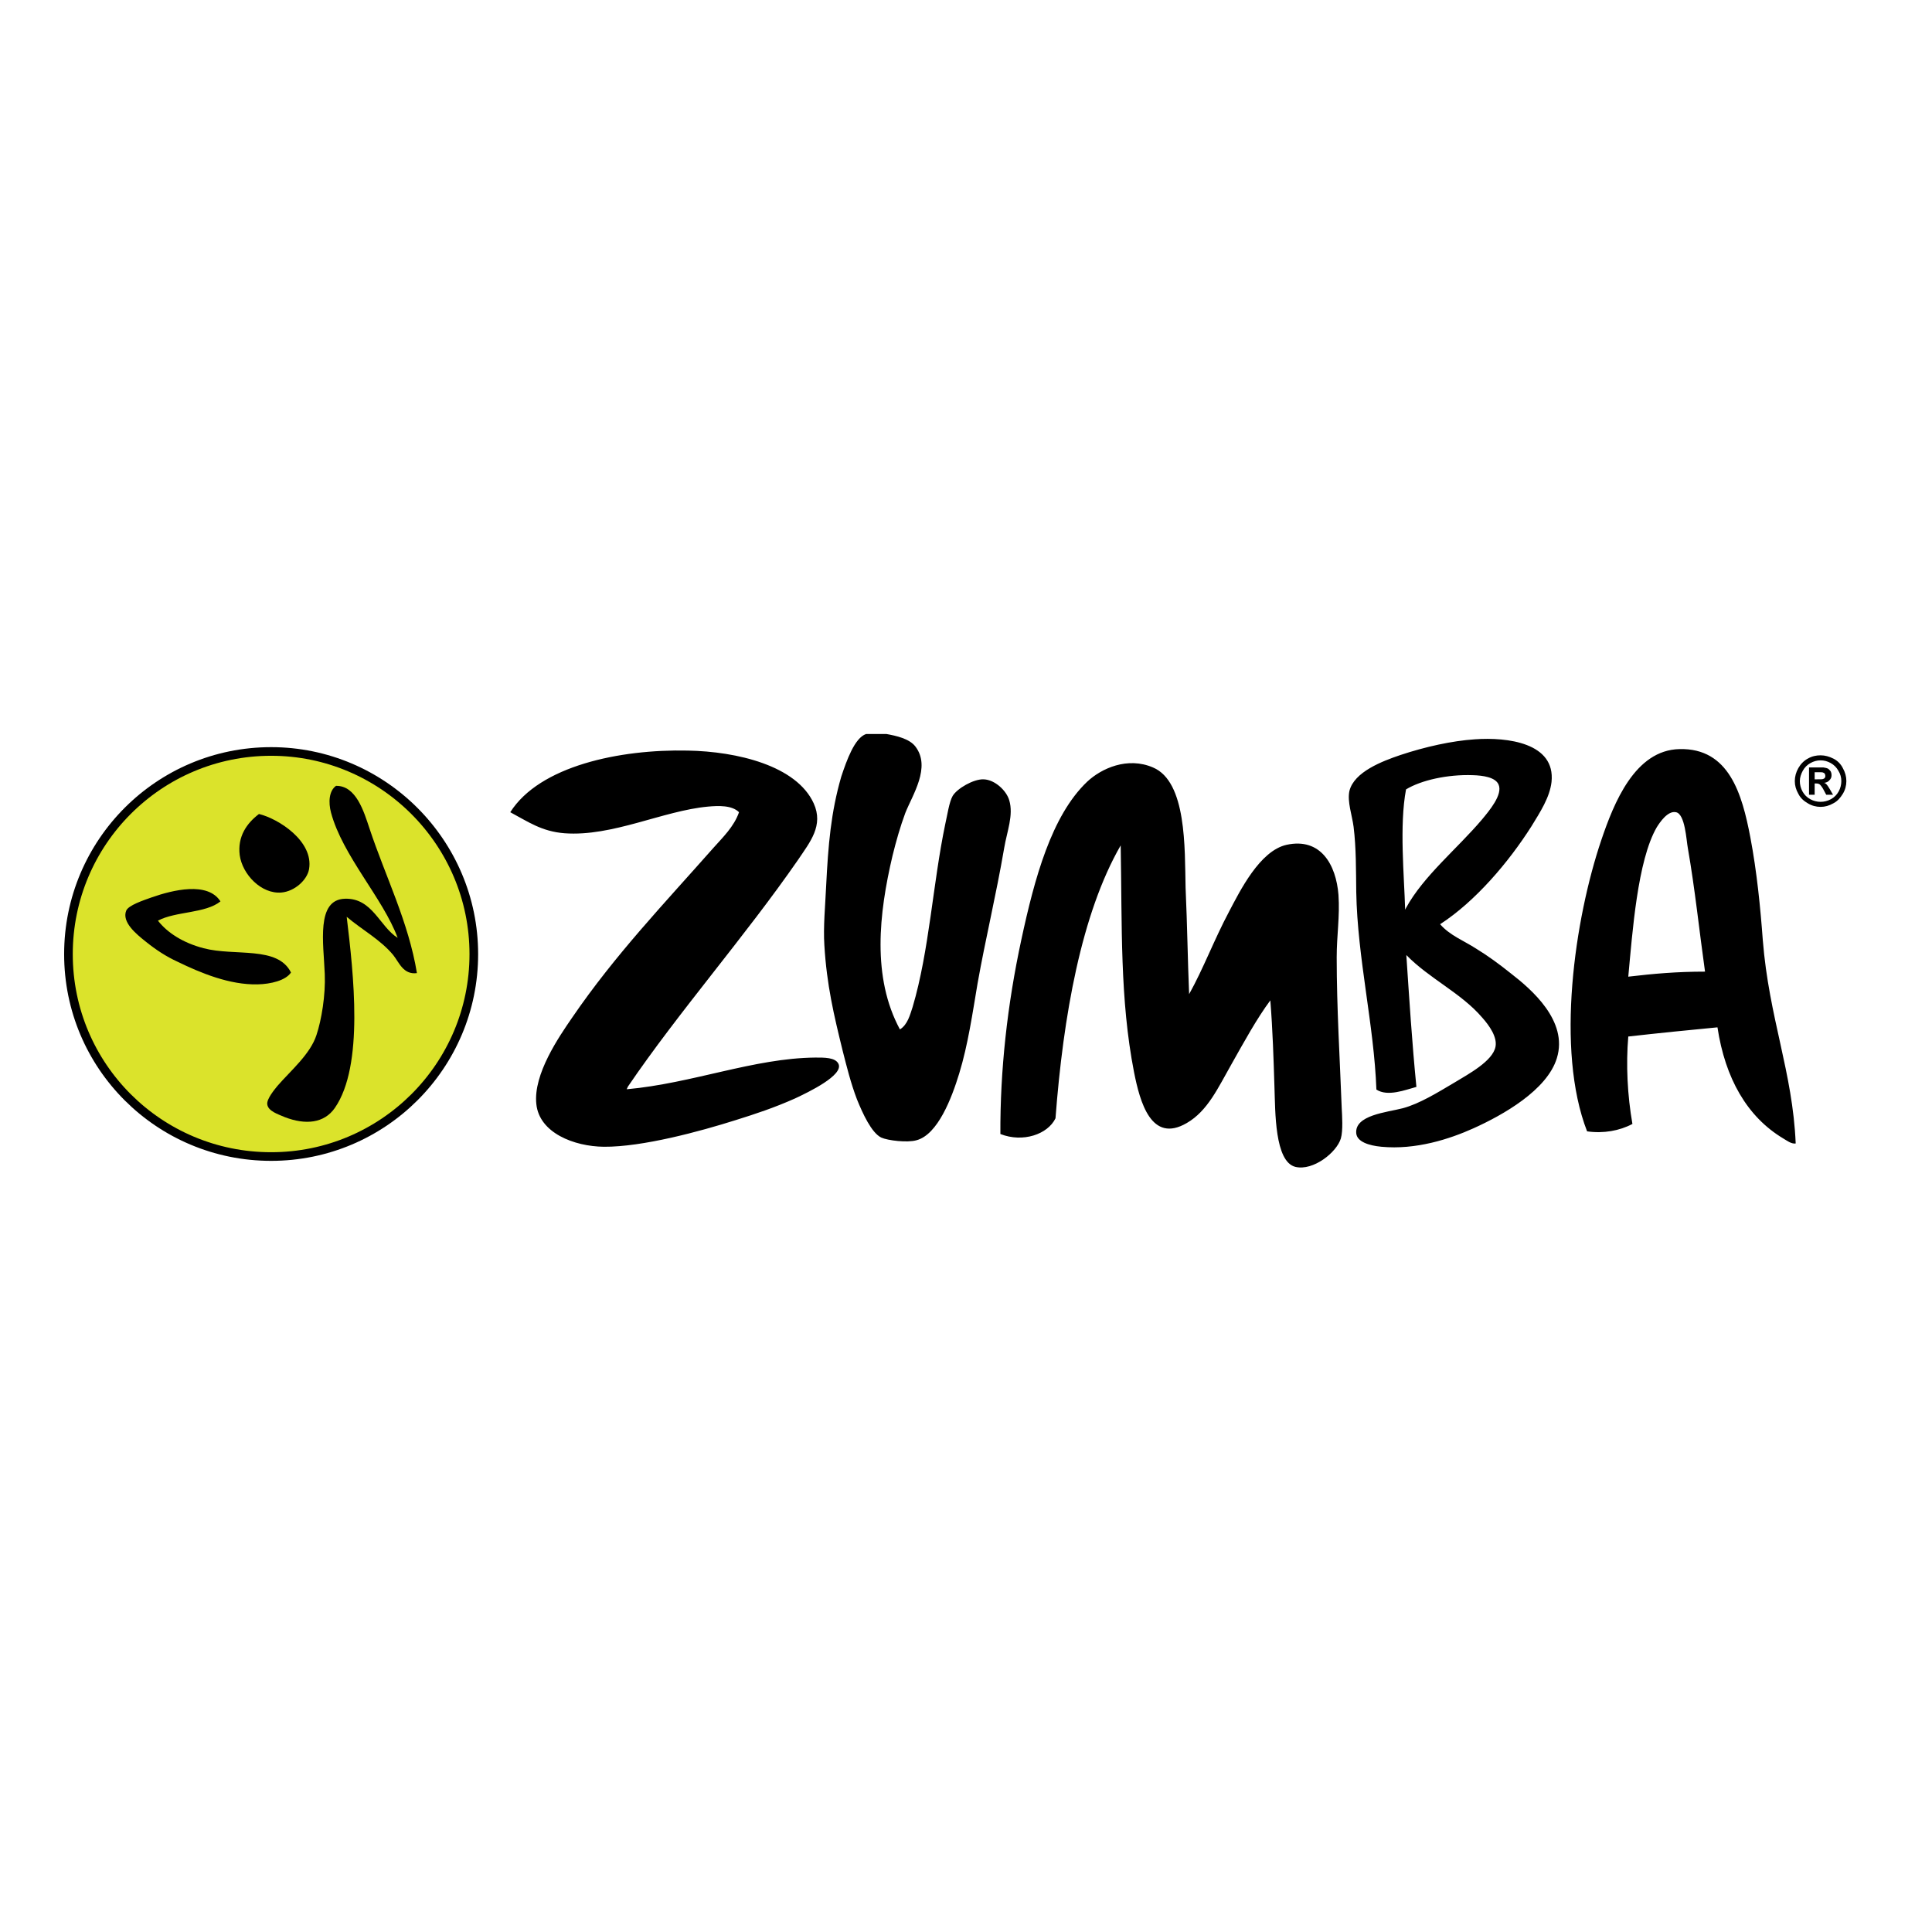
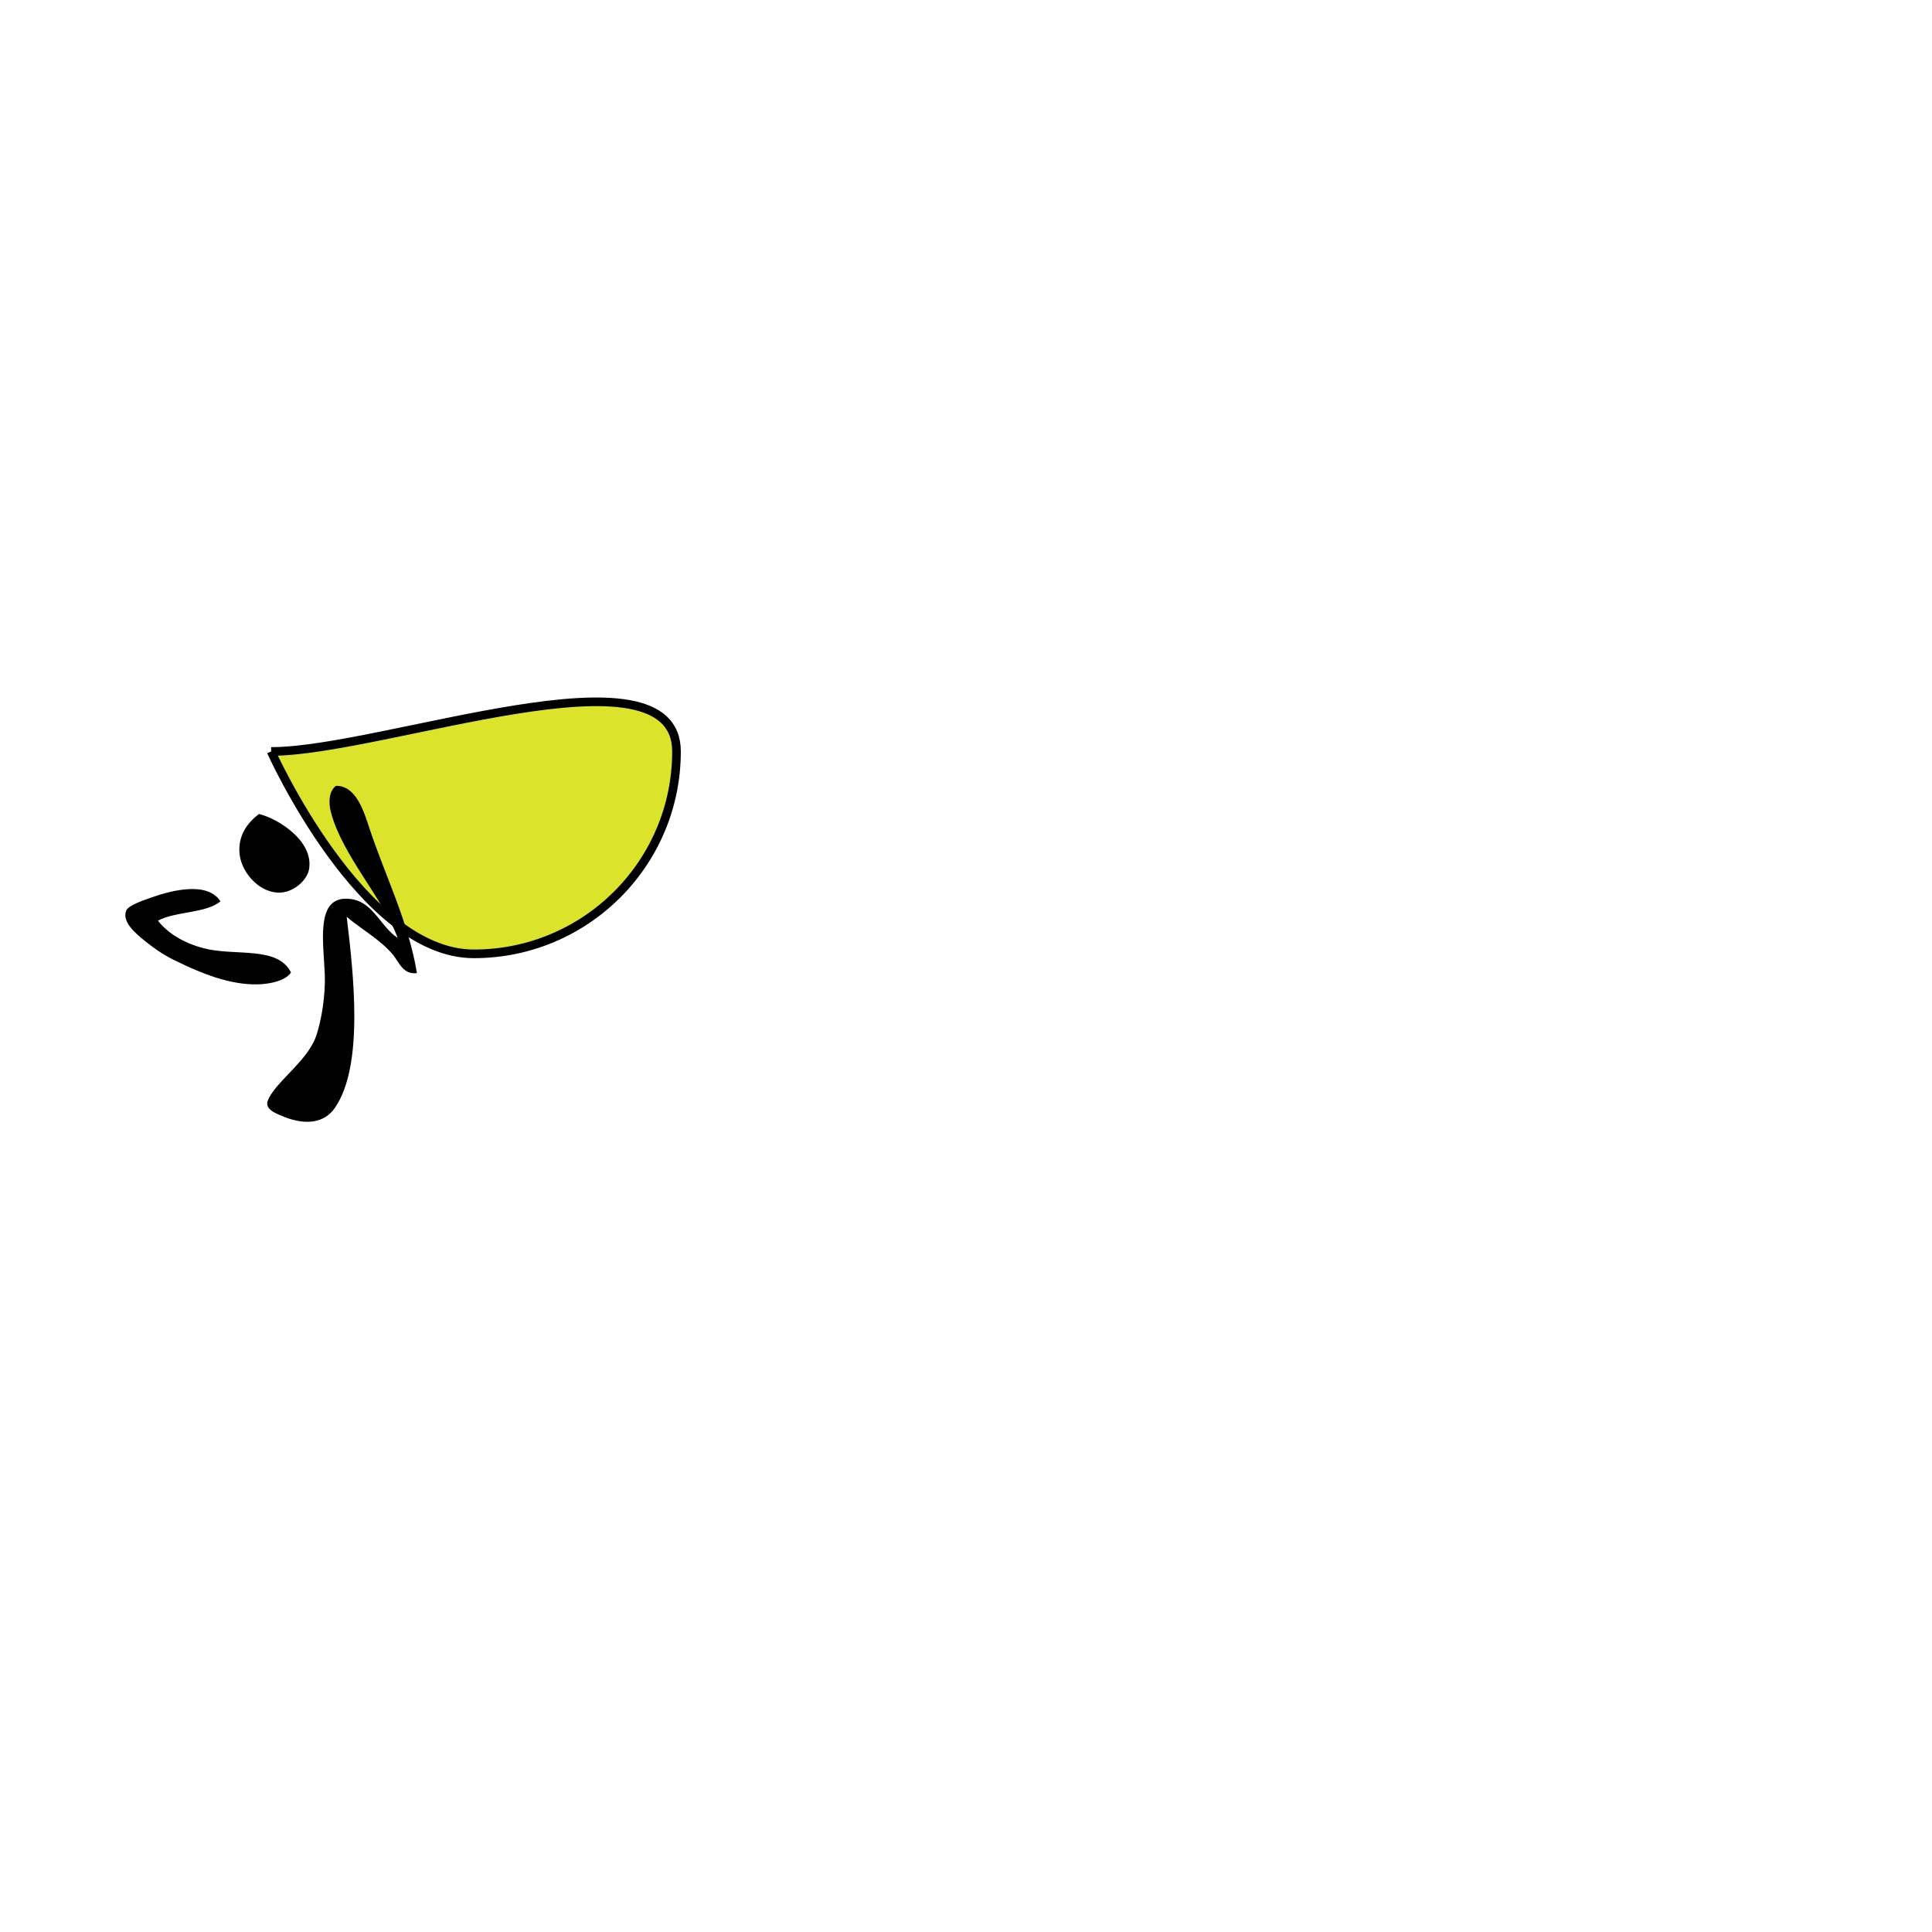
<svg xmlns="http://www.w3.org/2000/svg" version="1.1" id="layer" x="0px" y="0px" viewBox="0 0 652 652" style="enable-background:new 0 0 652 652;" xml:space="preserve">
  <style type="text/css">
	.st0{fill:#DBE32B;stroke:#000000;stroke-width:2.914;stroke-miterlimit:10;}
</style>
-   <path class="st0" d="M91.5,253.6c-37.8,0-68.4,30.6-68.4,68.4s30.6,68.3,68.4,68.3s68.4-30.6,68.4-68.3S129.2,253.6,91.5,253.6" />
-   <path d="M292.3,247.7h6.8c3.4,0.6,7.8,1.6,9.8,4.2c5.4,7-1,16.4-3.4,22.5c-1.7,4.6-3.1,9.5-4.3,14.4c-4.6,19.5-7,41,2.5,58.6  c2.6-1.6,3.4-4.9,4.3-7.6c5.6-18.9,6.8-41.6,11-61.7c0.7-3,1.3-7.4,2.5-9.5c1.5-2.5,7-5.7,10.4-5.6c3.9,0.1,7.8,3.9,8.7,7.1  c1.5,5-0.8,10.6-1.7,16c-2.8,16.3-6.3,30.6-9,45.8c-1.7,10-3.2,20.6-6.2,30.4c-2.5,8.2-7.2,20.6-14.4,22.5  c-3.1,0.9-9.7,0.1-11.9-0.9c-3.3-1.6-6.3-8.2-8.2-12.9c-2.1-5.5-3.5-11.2-4.8-16.3c-3-12.2-5.4-22.3-6.2-35.7  c-0.4-6.3,0.3-13.3,0.6-20c0.7-13.9,1.6-24.8,5.1-36.9C285.7,256.7,288.4,249,292.3,247.7 M486,311.9c3.3,3.8,8.1,5.6,12.1,8.2  c4.1,2.5,7.9,5.3,11.9,8.5c6.7,5.2,19.3,15.9,15.4,28.5c-3.3,10.8-18.2,19.2-28.2,23.7c-8,3.6-19.4,7.3-31,6.2  c-4.3-0.4-8.2-1.7-8.5-4.5c-0.6-6.2,10.3-7.1,15.7-8.5c5.6-1.5,11.6-5.2,17.5-8.7c4.6-2.8,12.9-7.2,13.8-12.1c0.6-3.2-2-7-4.5-9.8  c-7.1-8.3-17.8-13.1-25.6-21.1c1,14.9,1.9,29.3,3.4,44.5c-3.7,1-9.7,3.4-13.5,0.9c-0.8-21.9-6.4-44.3-6.8-66.7  c-0.1-7.1,0-14.8-0.9-22c-0.5-3.9-2.2-8.5-1.4-12.1c1.6-6.4,11-10,17.2-12.1c8.4-2.8,17.5-4.8,25.1-5.3c11-0.8,27.3,1.2,25.9,14.4  c-0.6,5.2-3.8,10.1-6.8,15C509.1,291,497.9,304.2,486,311.9 M474.2,307l0.3-0.6c5.9-10.8,17.3-20,25.6-29.8  c2.4-2.9,7.2-8.5,5.6-11.9c-1.1-2.4-5.2-3-8.7-3.1c-8.5-0.3-17.4,1.7-22.5,4.8C472.2,278.6,473.9,295.8,474.2,307 M606,385.9  c-1.5,0.2-3-1-4.2-1.7c-12.2-7.3-19.6-20.3-22.2-37.5c-9.5,0.9-20.4,2-30.1,3.1c-0.8,9.5-0.3,19.8,1.4,29.5  c-4.3,2.3-9.8,3.3-15.3,2.5c-10.7-27.5-4.2-71.7,4.8-98.3c4.2-12.4,11.3-30.4,26.4-30.7c16.7-0.4,21.1,15.1,23.9,29.8  c2.2,11.6,3.4,23.8,4.2,34.7C597,343.6,605,361.8,606,385.9 M569.6,286.2c-0.5-2.6-0.9-11.5-4-12.1c-2.8-0.6-5.5,3.5-6.5,5.1  c-6.5,11.2-8.2,35.5-9.6,50.4c8.5-1,16.4-1.7,25.9-1.7C573.5,314.4,572,299.9,569.6,286.2 M211.5,367.6c22.2-2,42.9-10.5,63.6-10.7  c3,0,6.9-0.1,7.9,2.2c1.6,3.8-10,9.4-14.7,11.6c-7.2,3.2-13.3,5.2-20,7.3c-12,3.8-31.5,9.1-44.5,9c-10.1-0.1-21.8-4.7-22.8-14.4  c-1.1-10.1,7.7-22.8,12.1-29.2c14.5-21.2,31-38.4,47.6-57.2c3.2-3.6,7-7.2,8.7-12.1c-2.4-2.4-7-2.2-10.4-1.9  c-15.3,1.4-32.3,10.2-48.5,9c-7.7-0.6-12.3-3.9-18.3-7.1c9.9-15.6,36.9-21.3,59.9-20.8c16.7,0.3,36.7,5.1,42.5,17.8  c3.4,7.5-1.2,13-5.3,19.1c-18,26-40.2,51.2-57.4,76.5L211.5,367.6z M401.3,335.5c4.8-8.6,8.4-18.3,13.5-27.9  c3.6-6.8,10.3-20.5,19.4-22.5c11.5-2.5,16.7,6.7,17.5,16.9c0.5,7.3-0.6,13.6-0.6,21.1c0,17.1,1.1,34.9,1.7,51  c0.1,2.1,0.5,7.4-0.3,10.1c-1.4,4.7-9.3,11-15.3,9.6c-7.1-1.7-6.8-18.9-7.1-26.7c-0.3-9.7-0.6-19.5-1.4-29.5  c-4.6,6.2-8.8,13.9-13.2,21.7c-4.4,7.7-7.9,15.6-15,19.7c-12,7-15.8-7.1-17.8-17.2c-4.8-24.6-4-49.1-4.5-76.5  c-13.3,23.1-19.4,57.7-22,92.1c-2.6,5.4-11,8.3-18.6,5.3c-0.1-21.4,2.3-43.5,7.1-65.7c4.4-20.4,10.1-41.7,22.2-53.2  c4.8-4.5,13.6-8.5,22.2-4.8c11.4,4.8,10.7,27.3,11,40.5C400.7,312.9,400.8,323.6,401.3,335.5" />
+   <path class="st0" d="M91.5,253.6s30.6,68.3,68.4,68.3s68.4-30.6,68.4-68.3S129.2,253.6,91.5,253.6" />
  <path d="M87.4,274.7c6.6,1.6,18.5,9.2,16.9,18.6c-0.6,3.6-4.8,7.5-9.3,7.9c-6.8,0.6-13.2-6.1-14.1-12.6  C80.1,282.3,83.3,277.8,87.4,274.7 M59.8,324.5c-3.7-1.7-7.1-3.9-10.7-6.8c-3-2.4-8.1-6.5-6.5-10.4c0.8-1.8,5.6-3.4,8.7-4.5  c6.9-2.4,18.8-5.4,23.1,1.4c-5.1,4.1-15.1,3.3-21.1,6.5c3.2,4.1,8.5,7.5,15.4,9.3c10.6,2.8,25-0.9,29.5,8.2c-1.8,2.7-6.8,3.9-11.3,4  C77.5,332.4,67.8,328.4,59.8,324.5 M132.7,322.3c-4.3-5.2-10.5-8.5-15.7-12.9c2.3,19.2,5.9,50.2-4,64.5c-3.6,5.2-9.9,5.8-16.9,3.1  c-2.3-1-5.6-2-5.9-4.3c-0.3-1.8,2.6-5.2,3.4-6.2c4.4-5.1,11.1-10.7,13.2-17.2c1.7-5.1,3.1-13.5,2.8-20.6c-0.4-10.4-3-25.1,6.8-25.4  c9.3-0.3,11.7,9.4,17.8,13.2c-4.9-13.3-18.6-27.7-22.5-42.3c-0.9-3.4-0.7-7.3,1.7-9c6.8-0.1,9.4,8.7,11.3,14.4  c5.3,16,13.2,31.6,16,48.8C136.1,329,134.7,324.8,132.7,322.3" />
-   <path d="M614.4,254.9c1.5,0,2.9,0.4,4.3,1.1c1.4,0.7,2.5,1.8,3.2,3.2c0.8,1.4,1.2,2.9,1.2,4.4c0,1.5-0.4,3-1.2,4.3s-1.8,2.5-3.2,3.2  c-1.4,0.8-2.8,1.2-4.3,1.2s-3-0.4-4.3-1.2c-1.4-0.8-2.5-1.8-3.2-3.2c-0.8-1.4-1.2-2.8-1.2-4.3c0-1.5,0.4-3,1.2-4.4  c0.8-1.4,1.9-2.5,3.2-3.2C611.5,255.2,612.9,254.9,614.4,254.9z M614.4,256.6c-1.2,0-2.3,0.3-3.4,0.9s-2,1.5-2.6,2.6  c-0.6,1.1-1,2.3-1,3.5c0,1.2,0.3,2.4,0.9,3.5c0.6,1.1,1.5,2,2.6,2.6c1.1,0.6,2.3,0.9,3.5,0.9c1.2,0,2.4-0.3,3.5-0.9  c1.1-0.6,2-1.5,2.6-2.6s0.9-2.3,0.9-3.5c0-1.2-0.3-2.4-1-3.5c-0.6-1.1-1.5-2-2.6-2.6S615.6,256.6,614.4,256.6z M610.5,268.3V259h1.9  c1.8,0,2.7,0,3,0c0.6,0.1,1.1,0.2,1.5,0.4c0.3,0.2,0.6,0.5,0.9,0.9c0.2,0.4,0.3,0.8,0.3,1.3c0,0.7-0.2,1.2-0.7,1.7  c-0.4,0.5-1,0.8-1.8,0.9c0.3,0.1,0.5,0.2,0.6,0.3s0.4,0.4,0.6,0.7c0.1,0.1,0.3,0.5,0.7,1.1l1.1,1.9h-2.3l-0.8-1.5  c-0.5-1-1-1.6-1.3-1.9c-0.3-0.3-0.8-0.4-1.3-0.4h-0.5v3.8H610.5z M612.4,263h0.8c1.1,0,1.8,0,2-0.1c0.3-0.1,0.5-0.2,0.6-0.4  c0.2-0.2,0.2-0.4,0.2-0.7c0-0.3-0.1-0.5-0.2-0.7c-0.1-0.2-0.4-0.3-0.6-0.4s-0.9-0.1-2-0.1h-0.8V263z" />
</svg>